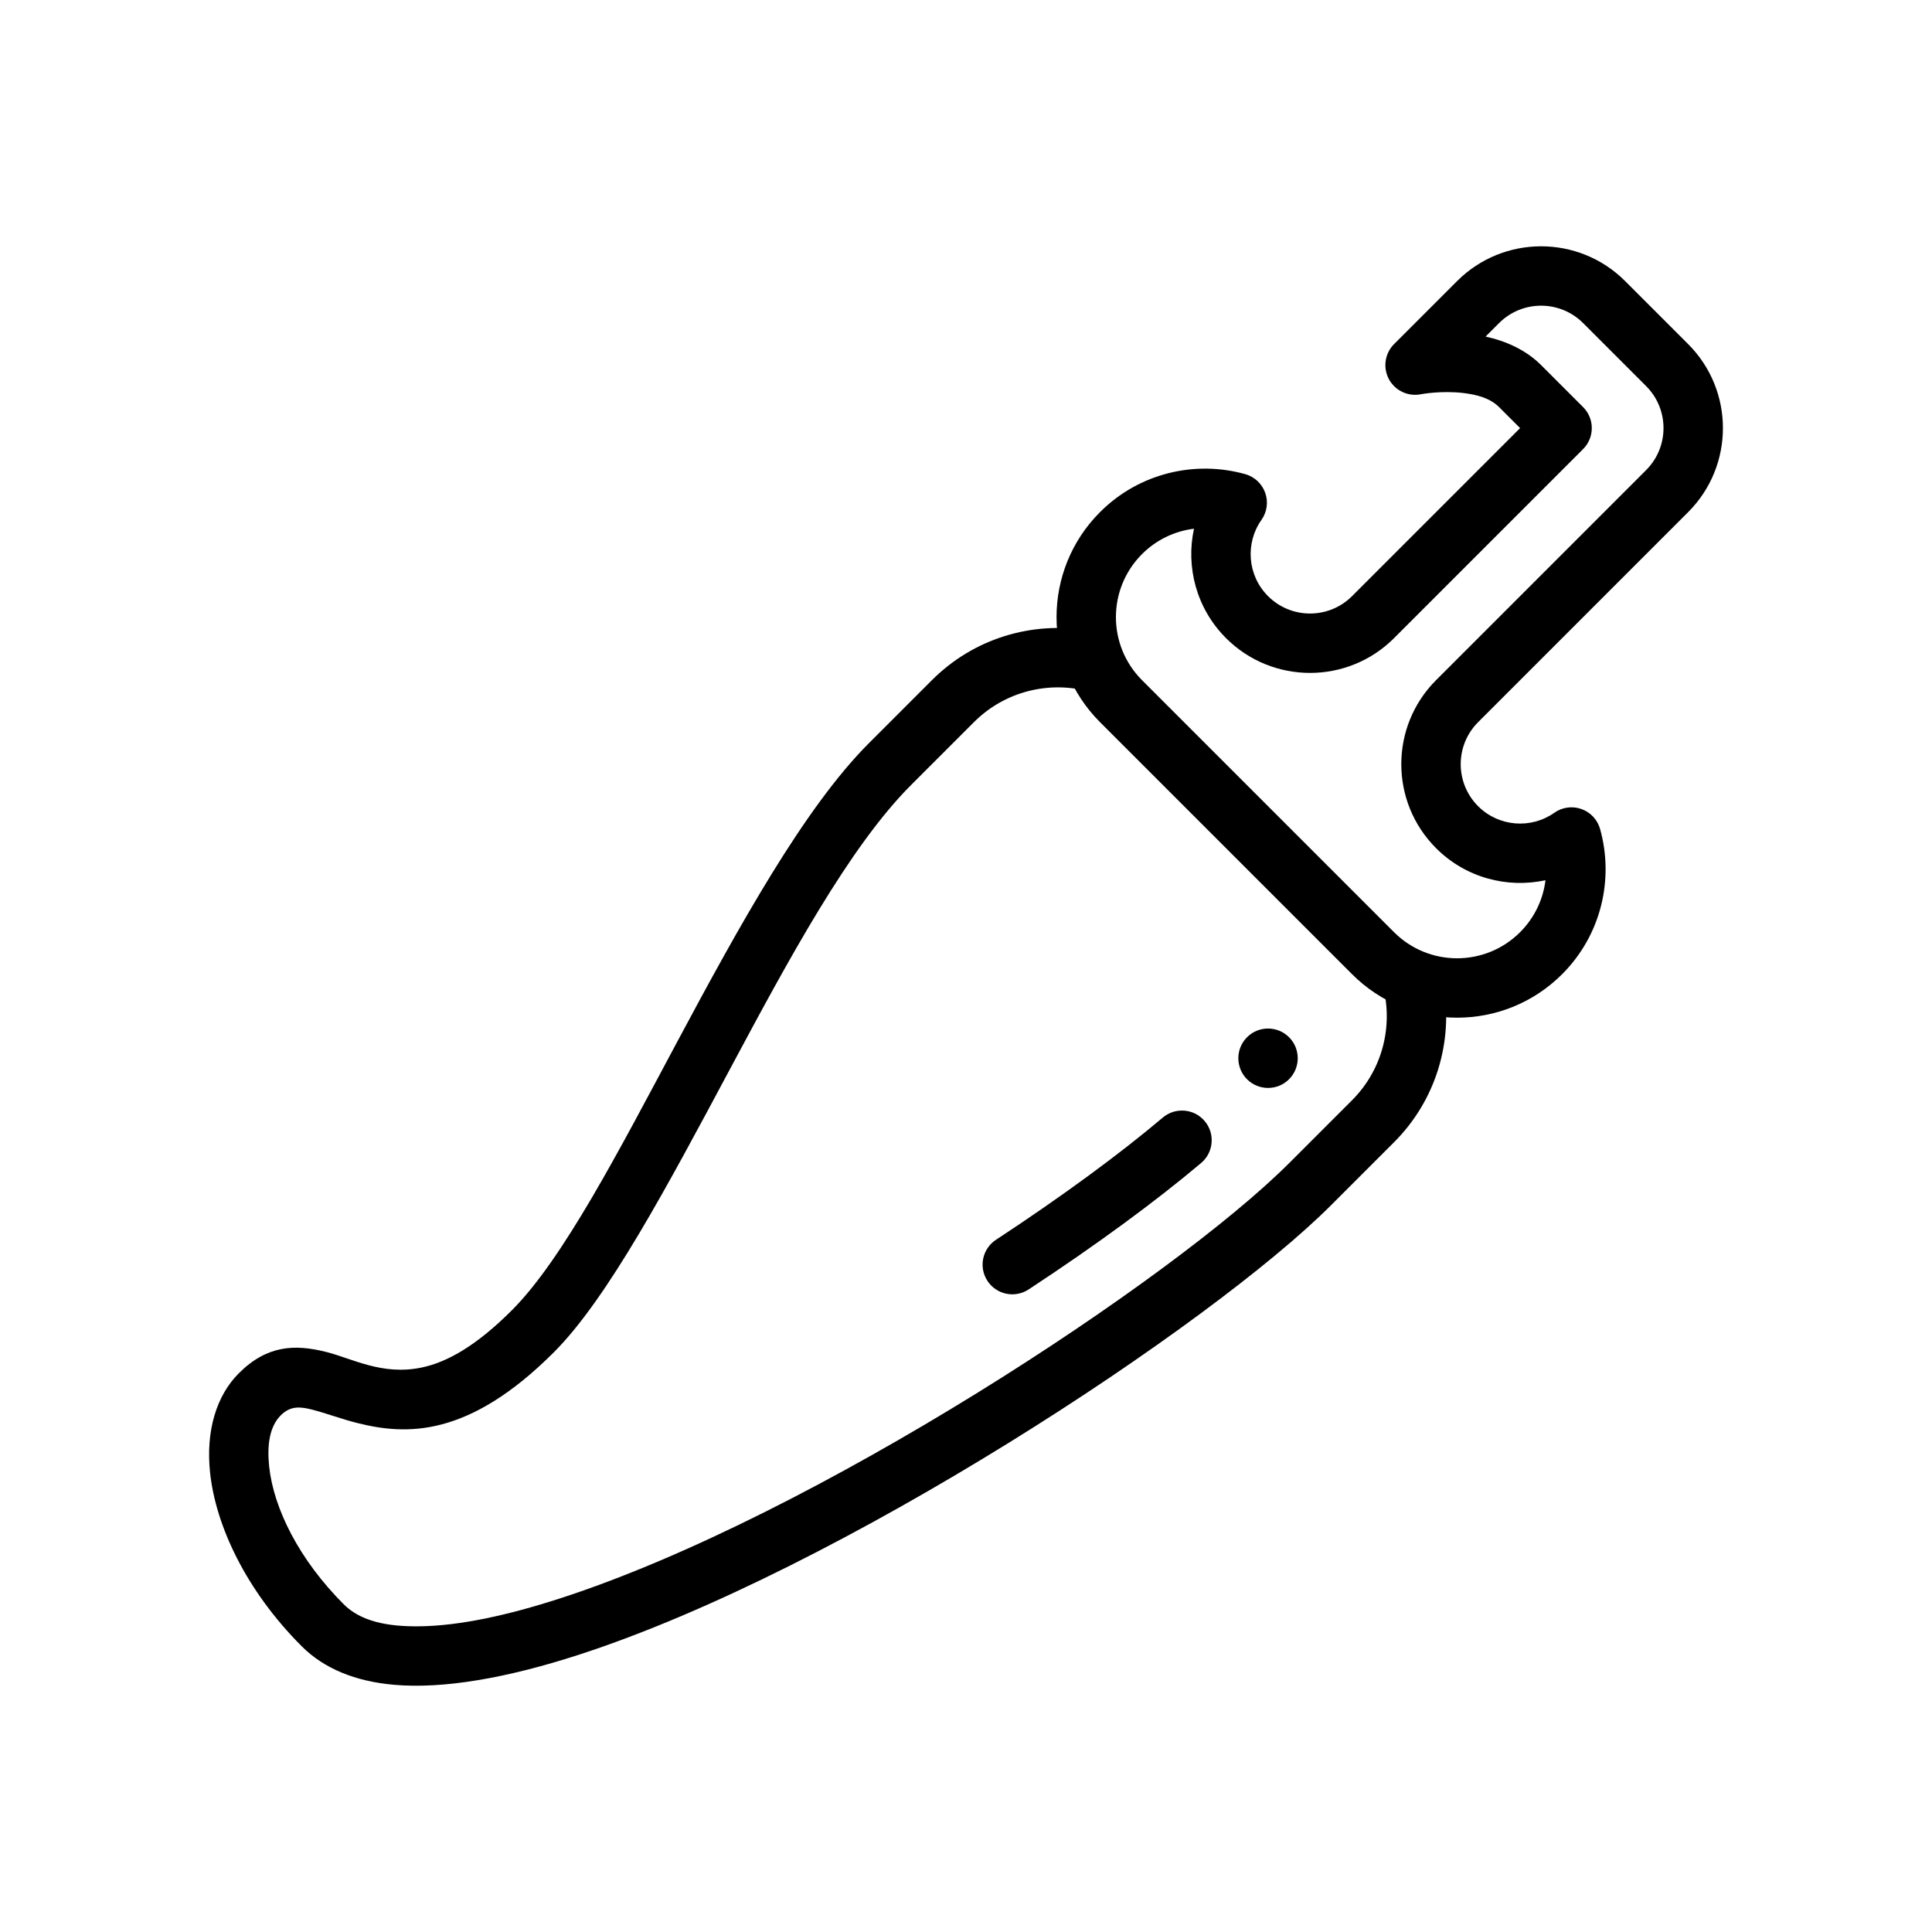
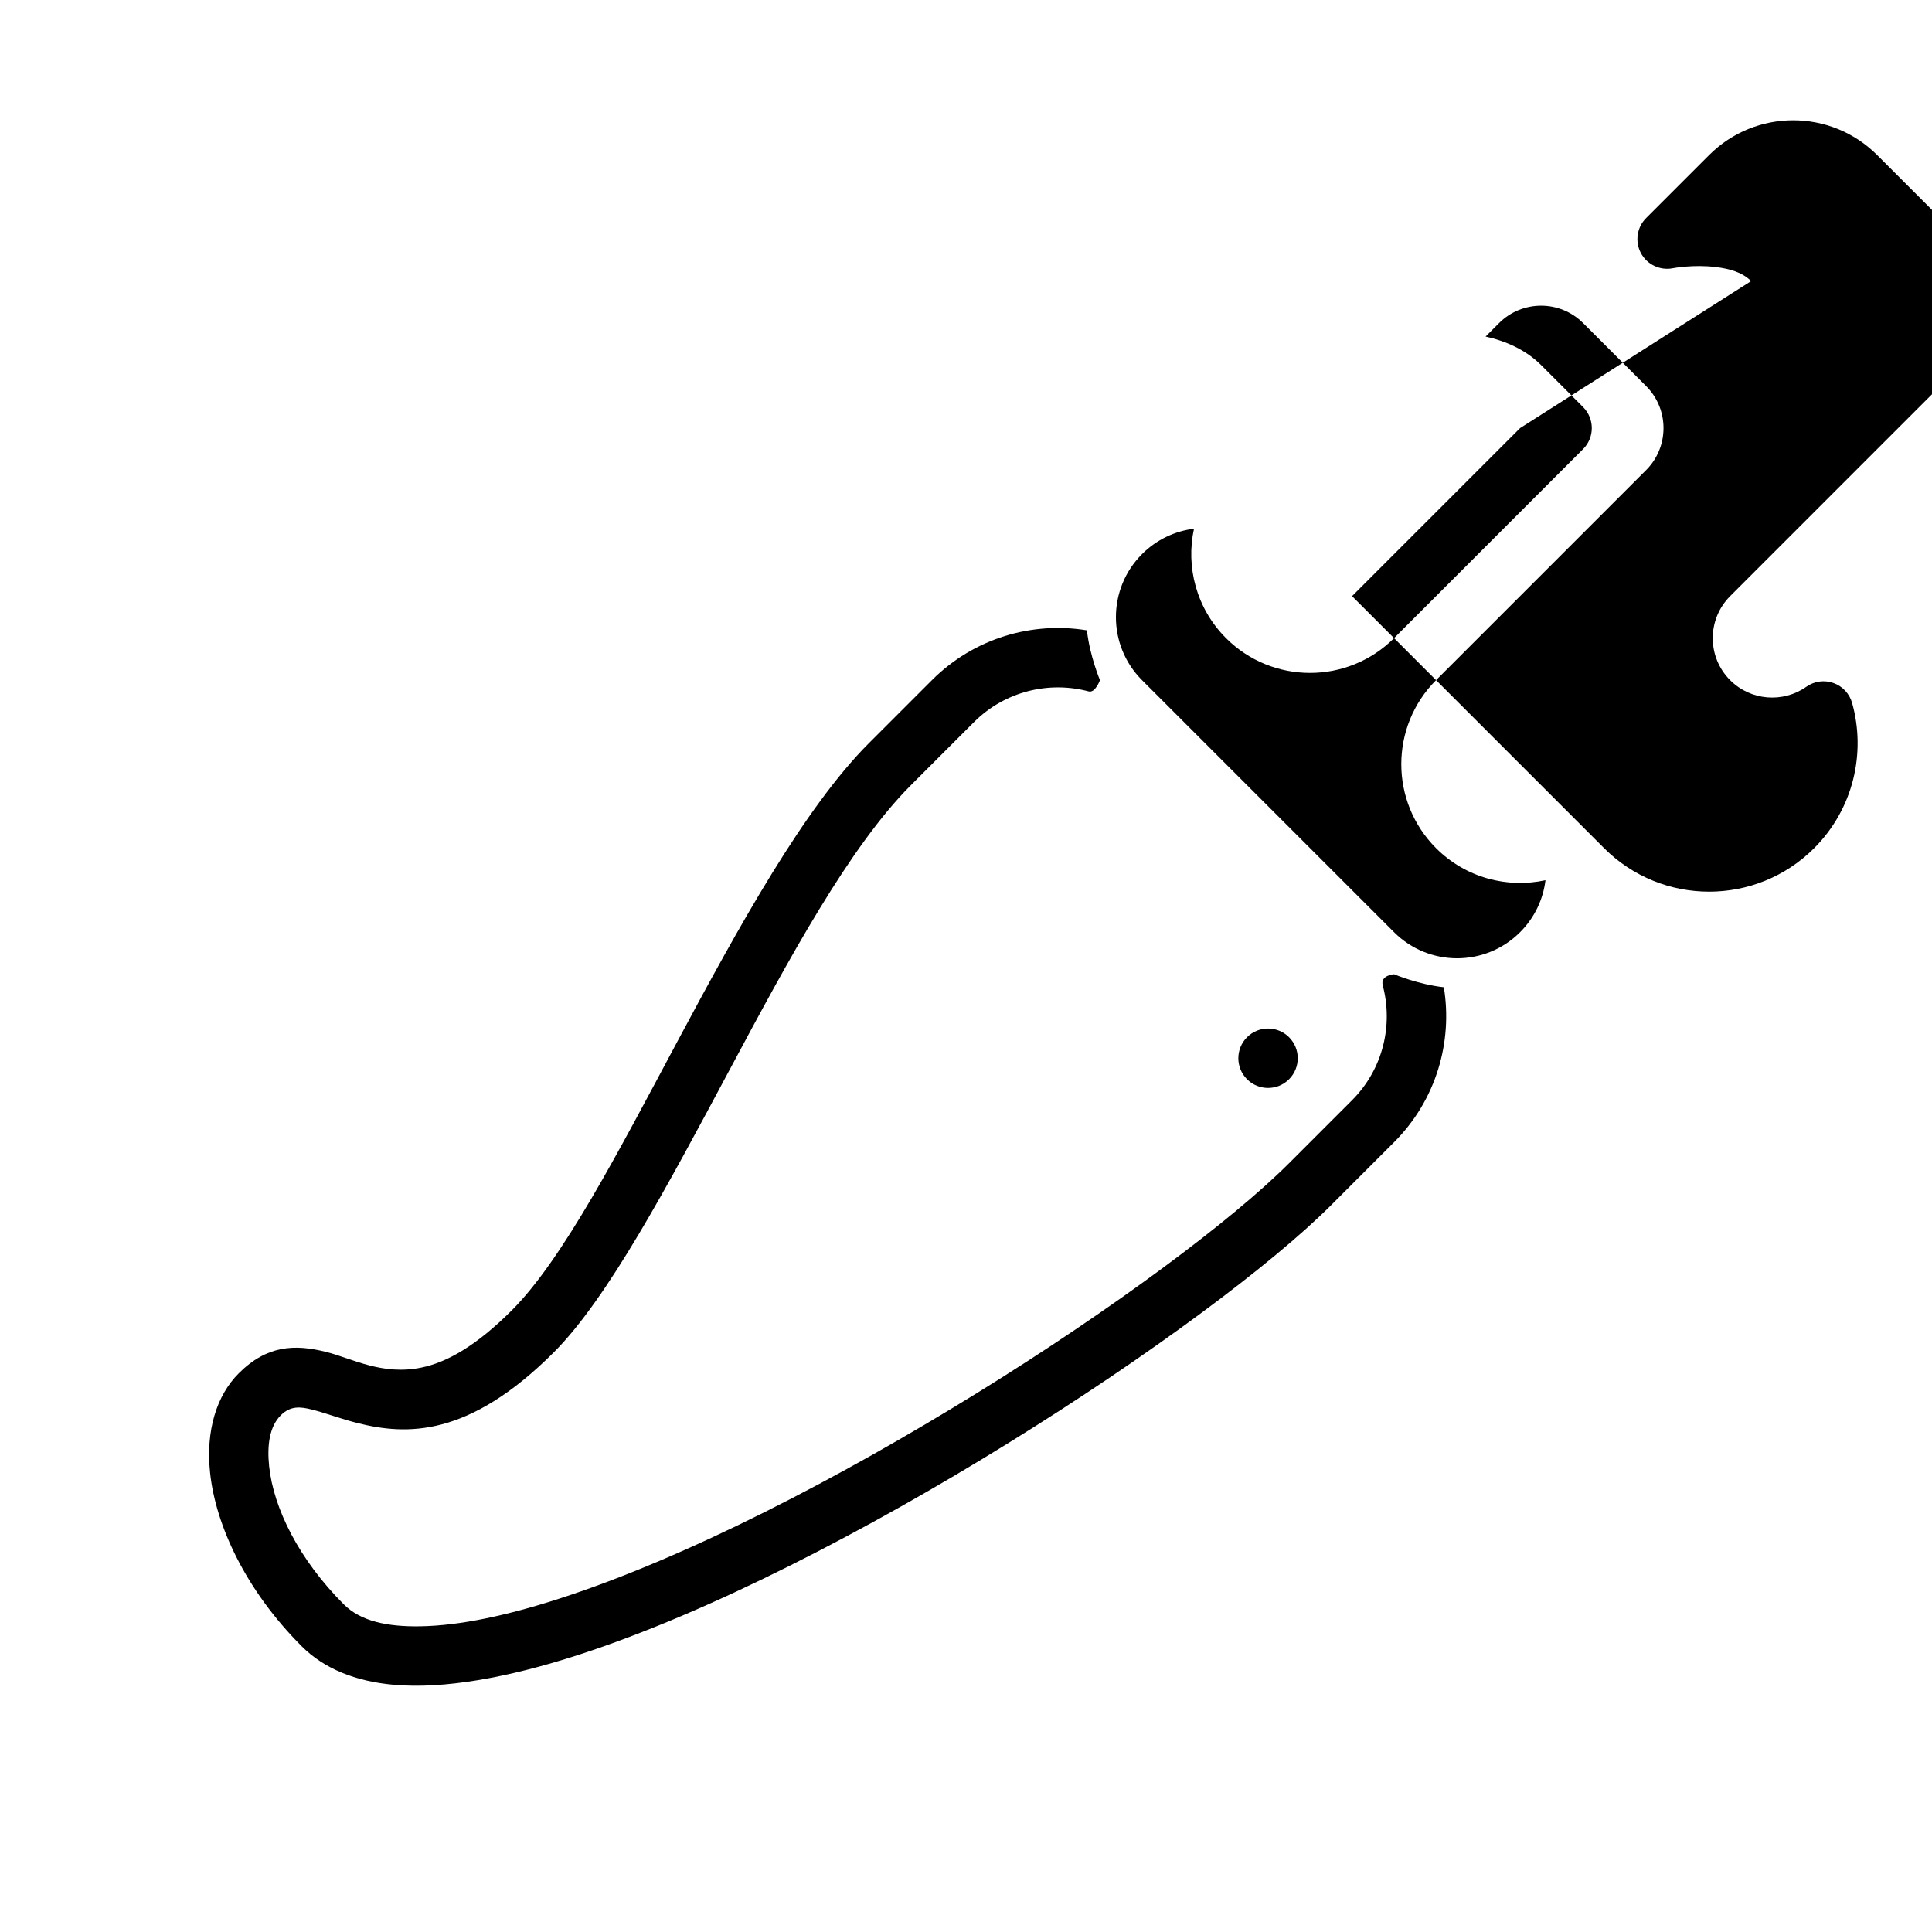
<svg xmlns="http://www.w3.org/2000/svg" fill="#000000" width="800px" height="800px" version="1.1" viewBox="144 144 512 512">
  <g fill-rule="evenodd">
    <path d="m510.45 405.16c-0.73-2.723 2.984-2.984 2.984-2.984s6.344 2.695 13.199 3.457c2.375 14.5-2.027 29.902-13.199 41.074l-16.699 16.699c-31.676 31.676-129.84 96.645-199.49 119.17-18.816 6.09-35.672 9.07-48.82 7.914-10.301-0.906-18.578-4.32-24.445-10.188-14.855-14.855-22.824-32.051-24.305-46.012-1.184-11.117 1.695-20.438 7.606-26.352 7.43-7.43 14.785-7.758 23.105-5.672 6.918 1.719 14.812 6.309 25.262 4.164 6.824-1.402 14.582-5.777 23.996-15.191 13.543-13.543 28.277-42.082 43.852-71.207 16.41-30.672 33.66-61.969 50.777-79.086l16.699-16.699c11.172-11.172 26.574-15.574 41.074-13.199 0.762 6.852 3.457 13.199 3.457 13.199s-1.242 3.445-2.984 2.984c-10.504-2.801-22.184-0.082-30.414 8.148l-16.699 16.699c-16.281 16.281-32.43 46.211-48.027 75.379-16.434 30.715-32.312 60.625-46.602 74.914-22.648 22.648-39.066 22.008-52.008 18.766-4.453-1.113-8.461-2.672-12.203-3.606-2.898-0.719-5.559-1.055-8.152 1.539-2.996 2.996-3.68 7.922-3.086 13.551 1.191 11.156 7.922 24.688 19.781 36.551 4.531 4.531 11.641 5.961 20.312 5.816 10.539-0.172 23.141-2.91 36.977-7.387 67.43-21.82 162.53-84.652 193.2-115.32l16.699-16.699c8.234-8.234 10.949-19.91 8.148-30.414z" />
-     <path d="m416.59 485.72c17.949-11.789 33.793-23.438 45.73-33.523 3.32-2.805 3.742-7.777 0.938-11.098-2.805-3.32-7.773-3.738-11.098-0.934-11.539 9.75-26.863 21-44.215 32.391-3.629 2.387-4.641 7.266-2.254 10.902 2.387 3.633 7.266 4.648 10.898 2.262z" />
-     <path d="m546.84 257.45-44.531 44.531c-6.144 6.144-16.121 6.144-22.266 0-5.492-5.492-6.078-14.062-1.742-20.199 1.48-2.094 1.848-4.766 0.992-7.18-0.852-2.41-2.828-4.254-5.293-4.949-13.246-3.707-28.07-0.352-38.484 10.062-15.363 15.363-15.363 40.301 0 55.664l66.797 66.797c15.363 15.363 40.301 15.363 55.664 0 10.414-10.414 13.77-25.238 10.062-38.484-0.695-2.465-2.539-4.441-4.949-5.293-2.414-0.855-5.086-0.488-7.18 0.992-6.141 4.336-14.707 3.75-20.199-1.742-6.144-6.144-6.144-16.121 0-22.266l55.664-55.664c12.289-12.289 12.289-32.242 0-44.531l-16.699-16.699c-12.289-12.289-32.242-12.289-44.531 0l-16.699 16.699c-2.449 2.449-3.004 6.211-1.387 9.27 1.633 3.055 5.07 4.691 8.465 4.023 0 0 5.504-1.062 11.539-0.297 3.246 0.418 6.773 1.262 9.211 3.703zm-9.145-24.254 3.578-3.578c6.144-6.144 16.121-6.144 22.266 0l16.699 16.699c6.144 6.144 6.144 16.121 0 22.266l-55.664 55.664c-12.289 12.289-12.289 32.242 0 44.531 7.867 7.867 18.863 10.691 28.996 8.488-0.617 5.039-2.867 9.914-6.731 13.777-9.219 9.219-24.18 9.219-33.398 0l-66.797-66.797c-9.219-9.219-9.219-24.18 0-33.398 3.863-3.863 8.738-6.113 13.777-6.731-2.203 10.129 0.625 21.129 8.488 28.996 12.289 12.289 32.242 12.289 44.531 0l50.098-50.098c3.074-3.074 3.074-8.059 0-11.133l-11.133-11.133c-4.031-4.031-9.336-6.375-14.711-7.555z" />
+     <path d="m546.84 257.45-44.531 44.531l66.797 66.797c15.363 15.363 40.301 15.363 55.664 0 10.414-10.414 13.77-25.238 10.062-38.484-0.695-2.465-2.539-4.441-4.949-5.293-2.414-0.855-5.086-0.488-7.18 0.992-6.141 4.336-14.707 3.75-20.199-1.742-6.144-6.144-6.144-16.121 0-22.266l55.664-55.664c12.289-12.289 12.289-32.242 0-44.531l-16.699-16.699c-12.289-12.289-32.242-12.289-44.531 0l-16.699 16.699c-2.449 2.449-3.004 6.211-1.387 9.27 1.633 3.055 5.07 4.691 8.465 4.023 0 0 5.504-1.062 11.539-0.297 3.246 0.418 6.773 1.262 9.211 3.703zm-9.145-24.254 3.578-3.578c6.144-6.144 16.121-6.144 22.266 0l16.699 16.699c6.144 6.144 6.144 16.121 0 22.266l-55.664 55.664c-12.289 12.289-12.289 32.242 0 44.531 7.867 7.867 18.863 10.691 28.996 8.488-0.617 5.039-2.867 9.914-6.731 13.777-9.219 9.219-24.18 9.219-33.398 0l-66.797-66.797c-9.219-9.219-9.219-24.18 0-33.398 3.863-3.863 8.738-6.113 13.777-6.731-2.203 10.129 0.625 21.129 8.488 28.996 12.289 12.289 32.242 12.289 44.531 0l50.098-50.098c3.074-3.074 3.074-8.059 0-11.133l-11.133-11.133c-4.031-4.031-9.336-6.375-14.711-7.555z" />
    <path d="m485.61 430.01c-3.074 3.074-8.059 3.074-11.133 0-3.074-3.074-3.074-8.059 0-11.133 3.074-3.074 8.059-3.074 11.133 0s3.074 8.059 0 11.133" />
  </g>
</svg>